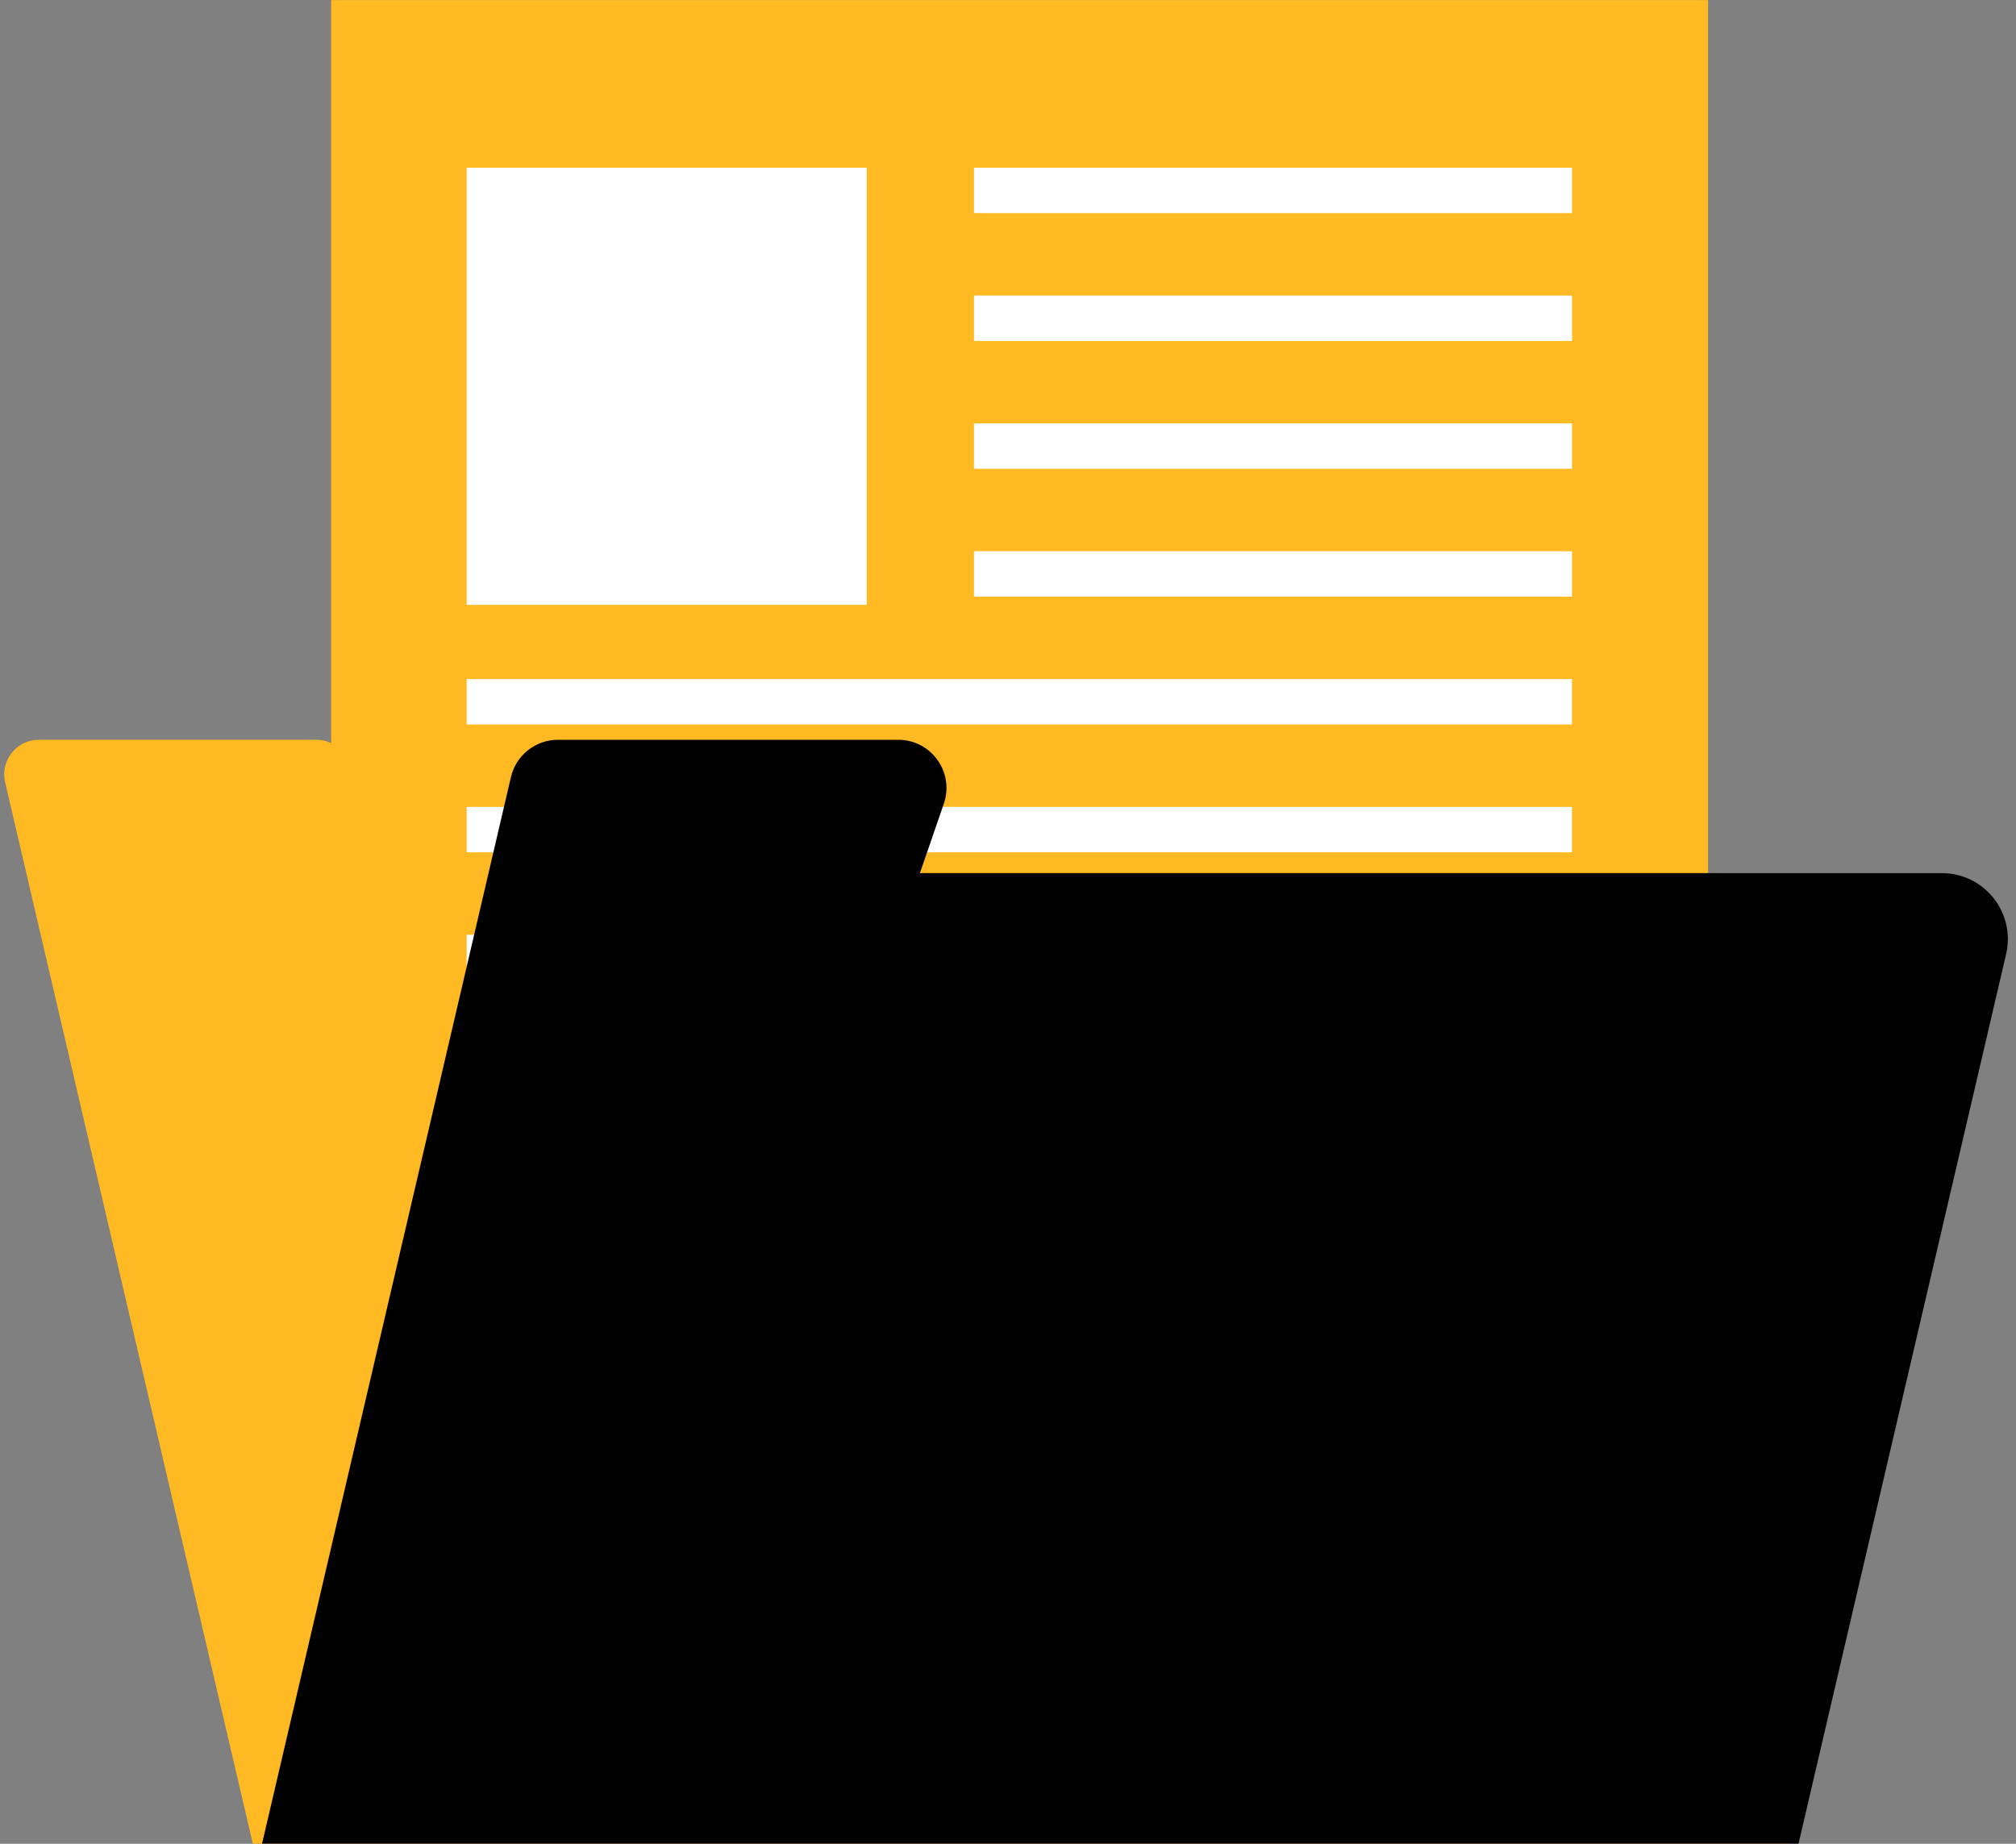
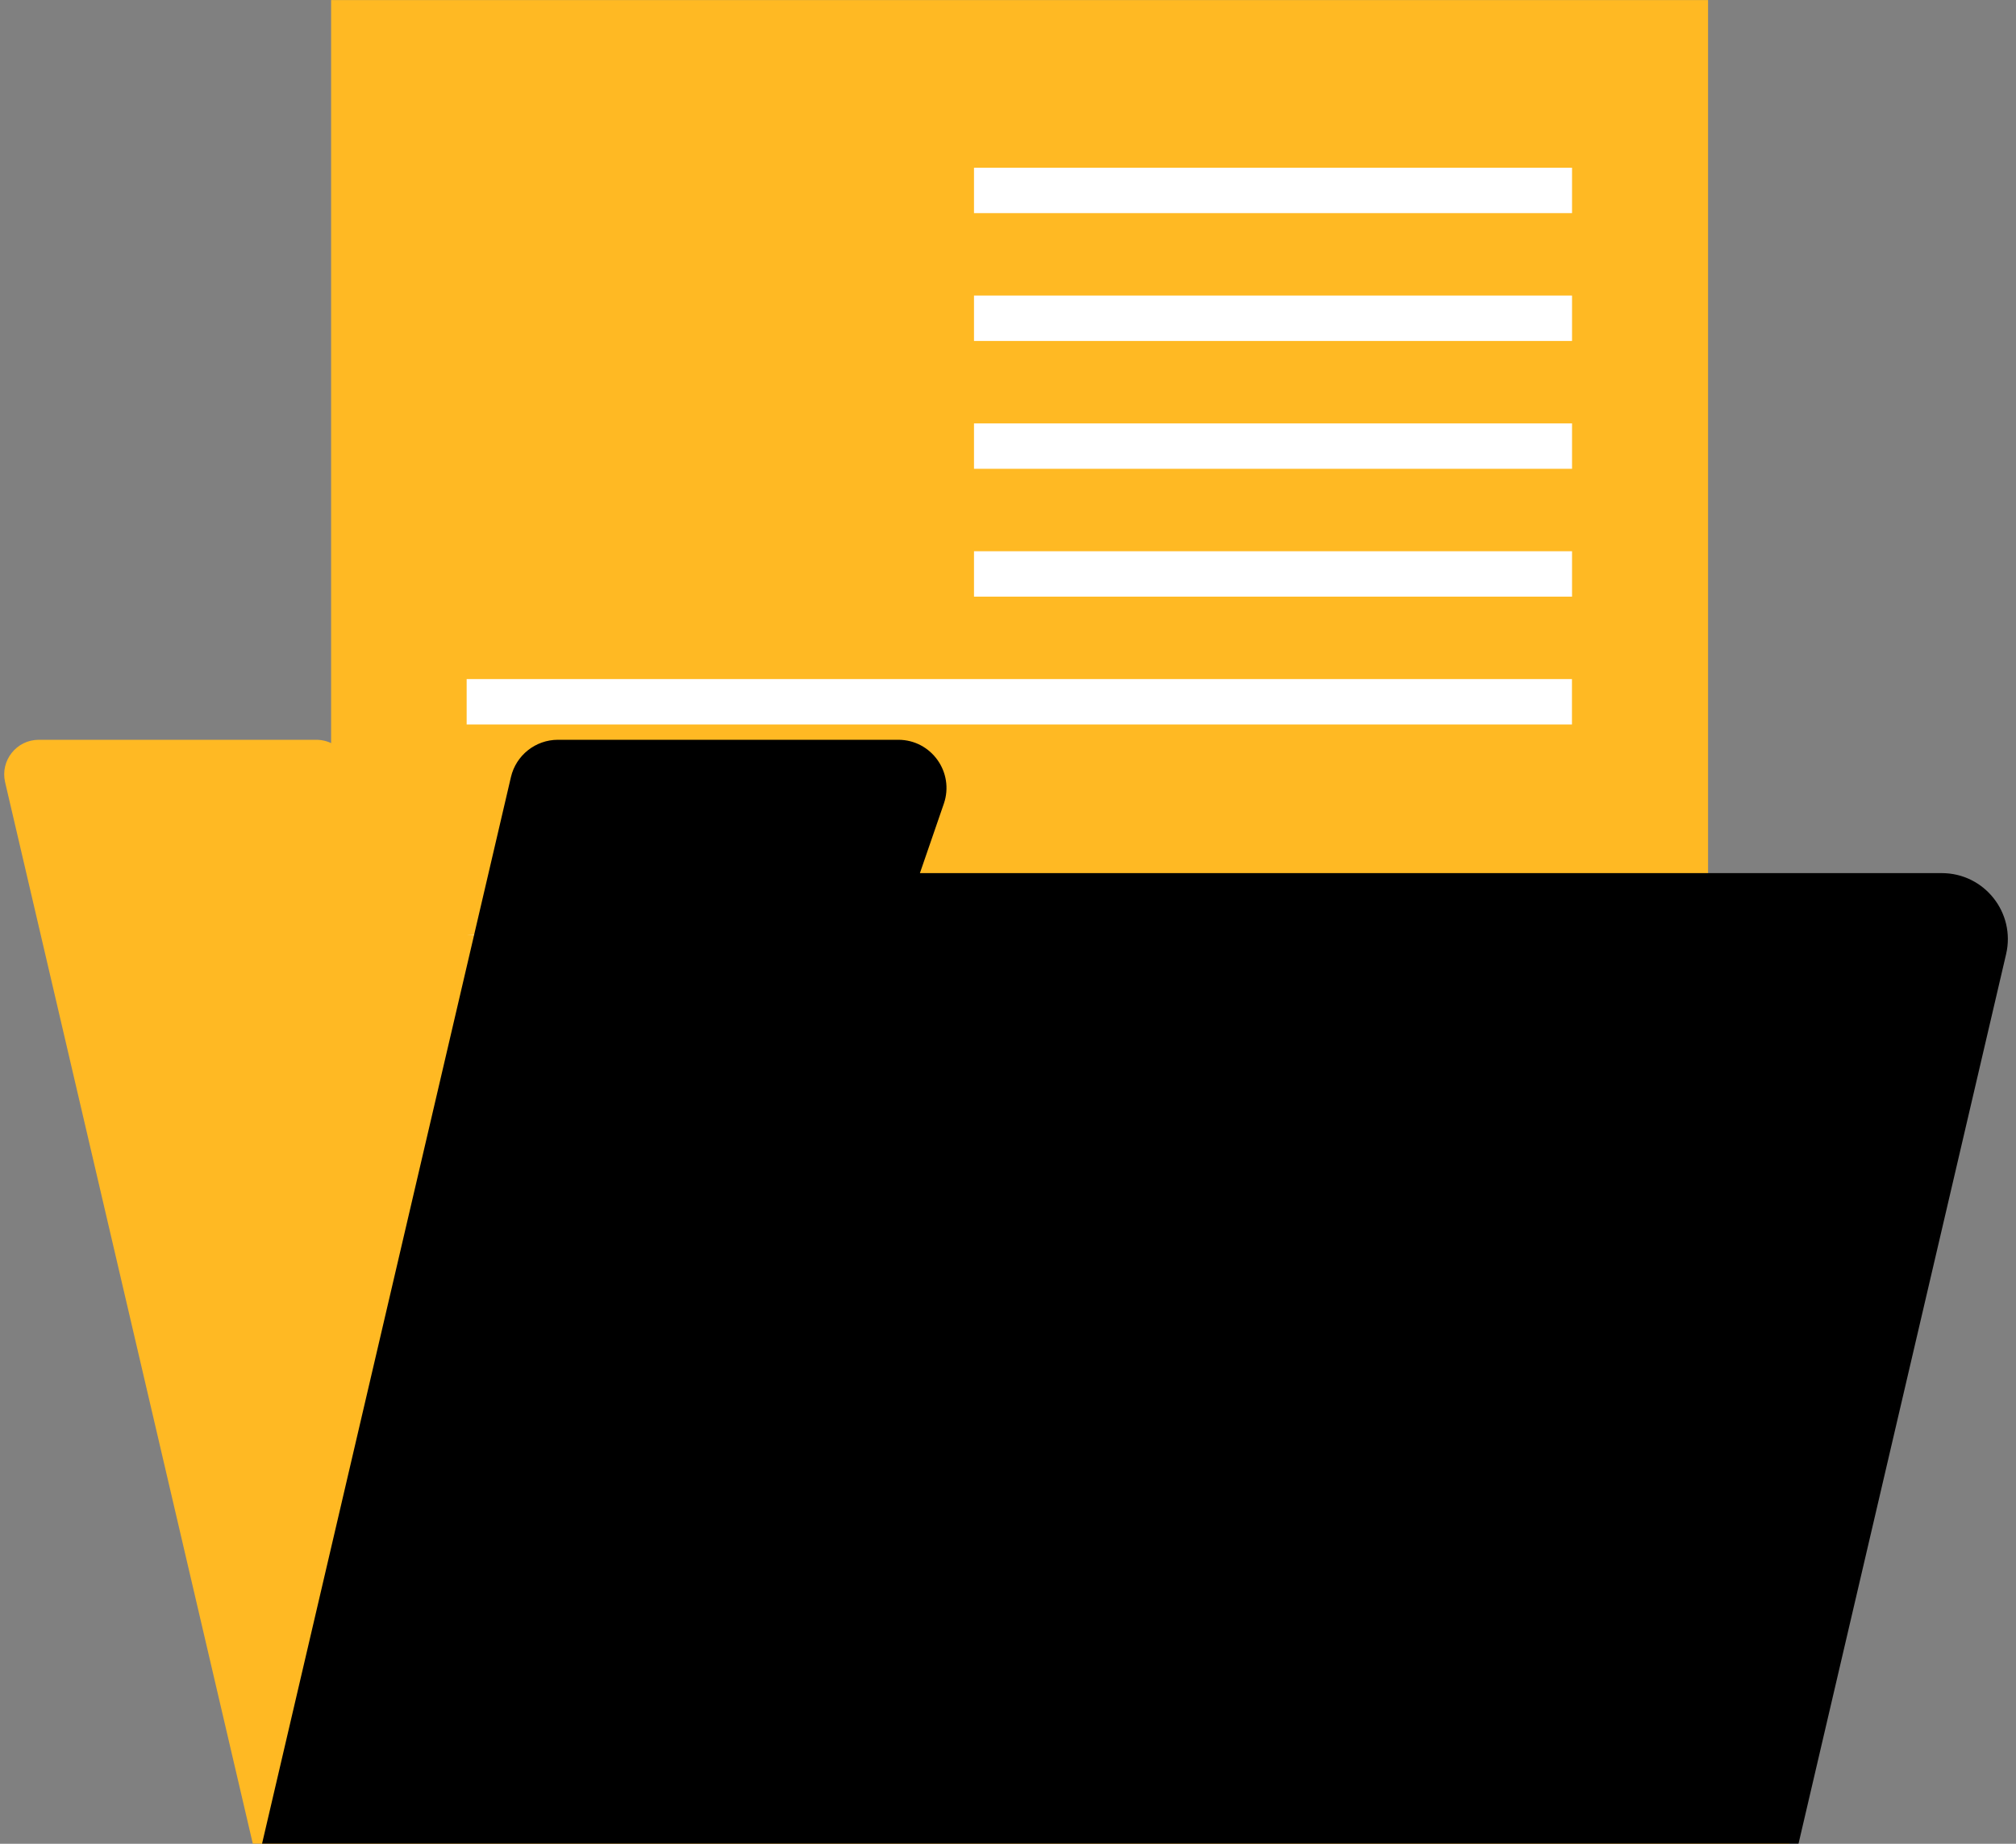
<svg xmlns="http://www.w3.org/2000/svg" fill="#000000" height="234.8" preserveAspectRatio="xMidYMid meet" version="1" viewBox="84.5 95.2 256.7 234.8" width="256.7" zoomAndPan="magnify">
  <rect x="84.5" y="95.2" width="256.7" height="234.8" fill="#808080" stroke="none" />
  <g>
    <g id="change1_1">
      <path d="M283.5,206.4H137.15c-1.74,0-3.29-1.07-3.91-2.7l-4.34-11.45c-0.65-1.71-2.29-2.84-4.12-2.84H89.44 c-2.83,0-4.93,2.64-4.29,5.4l31.54,135.18h195.64L283.5,206.4z" fill="#ffb923" />
    </g>
    <g id="change2_1">
      <path d="M126.66 95.21H301.99V316.98H126.66z" fill="#ffb923" />
    </g>
    <g id="change3_1">
-       <path d="M143.92 116.56H194.86V172.23H143.92z" fill="#ffffff" />
-     </g>
+       </g>
    <g id="change3_2">
      <path d="M208.52 116.56H284.67V122.34H208.52z" fill="#ffffff" />
    </g>
    <g id="change3_3">
      <path d="M208.52 132.84H284.67V138.62H208.52z" fill="#ffffff" />
    </g>
    <g id="change3_4">
      <path d="M208.52 149.12H284.67V154.9H208.52z" fill="#ffffff" />
    </g>
    <g id="change3_5">
      <path d="M208.52 165.4H284.67V171.18H208.52z" fill="#ffffff" />
    </g>
    <g id="change3_6">
      <path d="M143.92 181.68H284.66V187.46H143.92z" fill="#ffffff" />
    </g>
    <g id="change3_7">
-       <path d="M143.92 197.96H284.66V203.74H143.92z" fill="#ffffff" />
-     </g>
+       </g>
    <g id="change3_8">
-       <path d="M143.92 214.24H284.66V220.02H143.92z" fill="#ffffff" />
+       <path d="M143.92 214.24H284.66V220.02z" fill="#ffffff" />
    </g>
    <g id="change3_9">
-       <path d="M143.92 230.52H284.66V236.3H143.92z" fill="#ffffff" />
-     </g>
+       </g>
    <g id="change3_10">
      <path d="M143.92 246.8H284.66V252.58H143.92z" fill="#ffffff" />
    </g>
    <g id="change3_11">
      <path d="M143.92 263.08H284.66V268.86H143.92z" fill="#ffffff" />
    </g>
    <g id="change3_12">
      <path d="M143.92 279.36H284.66V285.14H143.92z" fill="#ffffff" />
    </g>
    <g id="change3_13">
      <path d="M143.92 295.64H284.66V301.42H143.92z" fill="#ffffff" />
    </g>
    <g id="change4_1">
      <path d="M201.63,206.4l3.05-8.85c1.37-3.99-1.59-8.14-5.8-8.14h-43.34c-2.85,0-5.33,1.97-5.98,4.74l-31.69,135.83 h195.64l26.43-113.27c1.23-5.28-2.77-10.32-8.19-10.32H201.63z" fill="#000000" />
    </g>
  </g>
</svg>